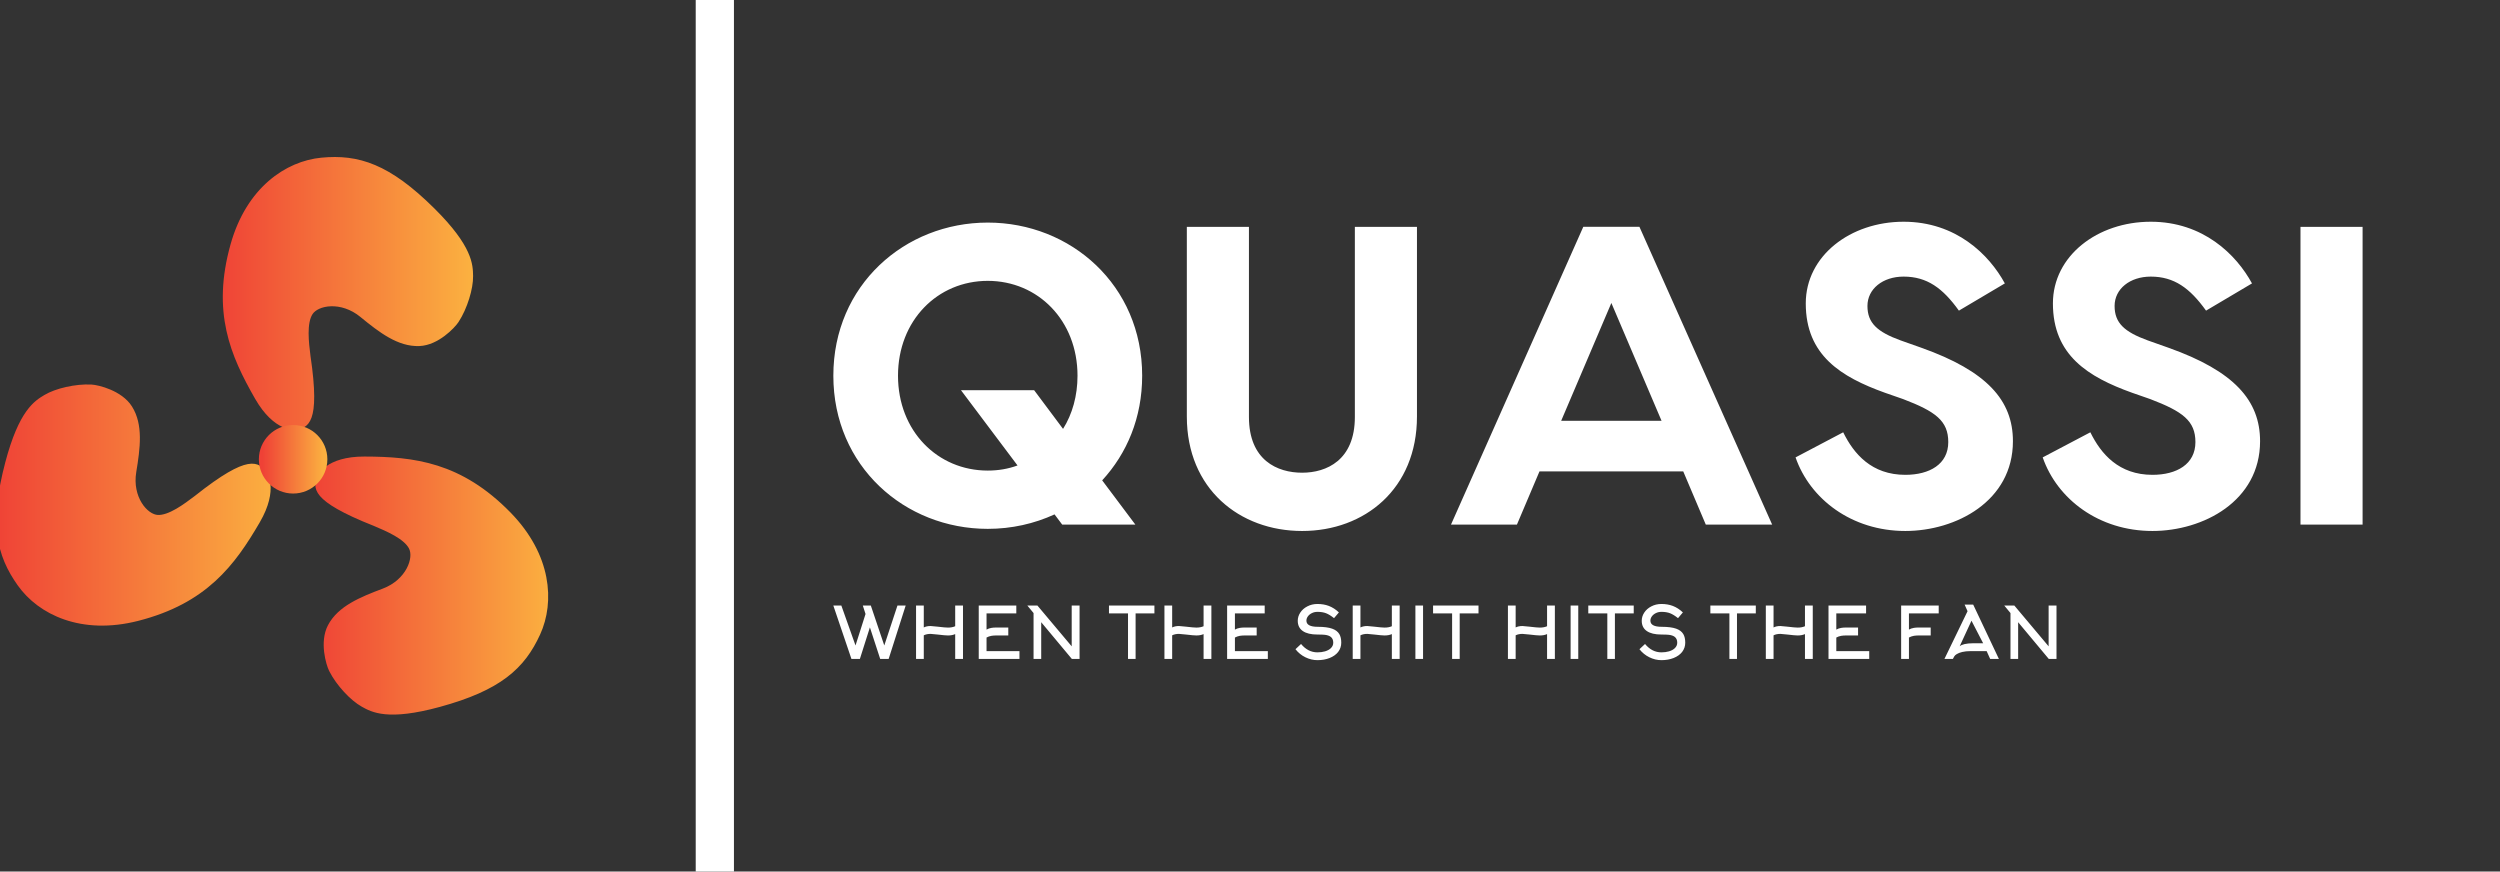
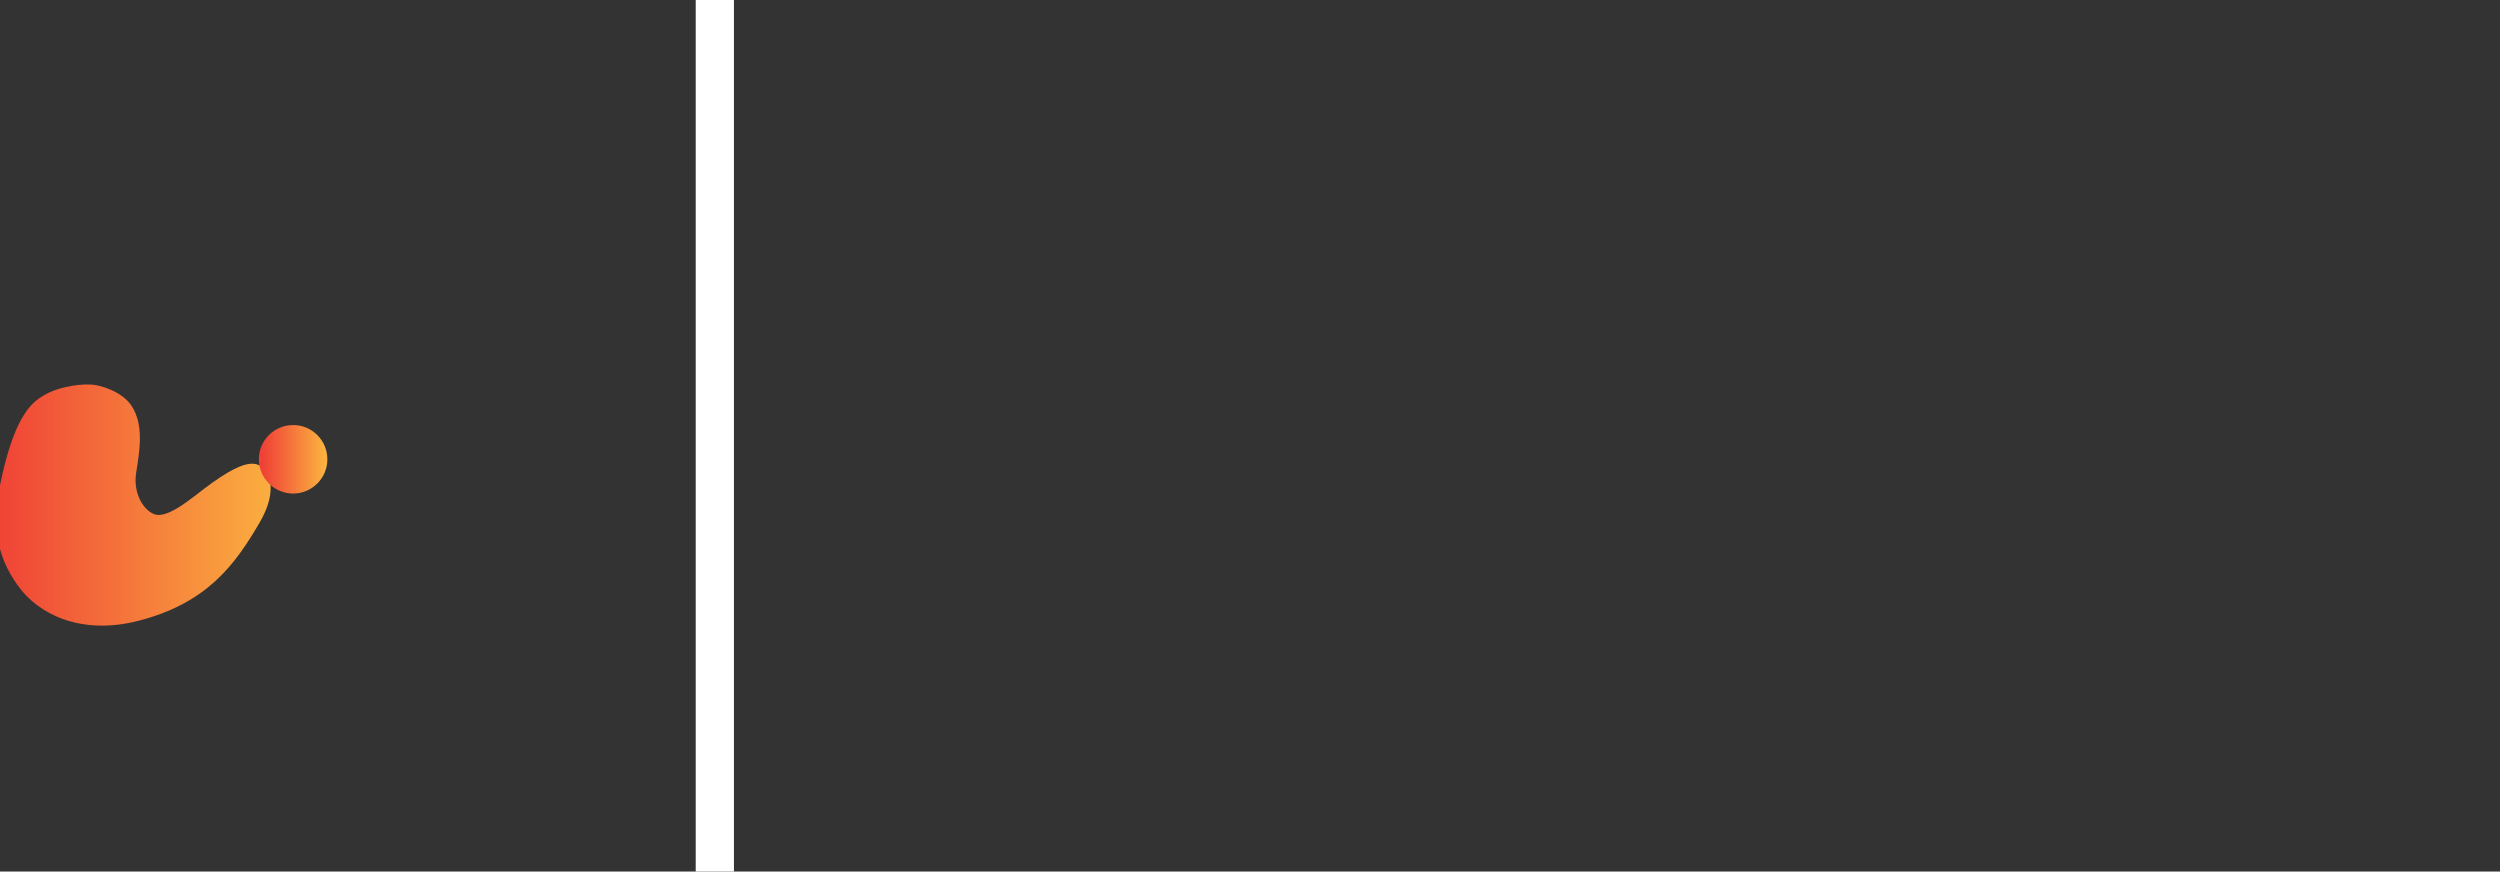
<svg xmlns="http://www.w3.org/2000/svg" version="1.1" id="Layer_1" x="0px" y="0px" viewBox="0 0 327 114" enable-background="new 0 0 327 114" xml:space="preserve">
  <rect x="0" y="0" width="327" height="114" fill="#333333" stroke="none" />
  <defs id="">
    <linearGradient id="SvgjsLinearGradient1015">
      <stop id="SvgjsStop1016" stop-color="#ef4136" offset="0" />
      <stop id="SvgjsStop1017" stop-color="#fbb040" offset="1" />
    </linearGradient>
  </defs>
  <g id="SvgjsG1007" featurekey="symbolFeature-0" transform="matrix(0.927,0,0,0.927,-10.729,10.653)" fill="#fff">
    <g>
-       <path fill="url(#SvgjsLinearGradient1015)" stroke="url(#SvgjsLinearGradient1015)" stroke-miterlimit="10" d="M53.314,48.657c1.11-0.298,3.022-0.123,1.571-9.881   c-0.234-1.885-0.594-4.729,0.365-6.211c0.998-1.542,4.564-2.127,7.487,0.273c2.651,2.177,5.191,4.114,8.004,3.998   c2.419-0.099,4.619-2.414,5.109-3.158c1.2-1.829,2.007-4.552,1.976-6.216c-0.024-1.495-0.014-3.934-5.323-9.197   c-6.216-6.161-10.43-7.499-15.534-7.011c-4.811,0.458-10.192,4.062-12.38,11.859c-2.633,9.394-0.036,15.387,3.412,21.408   C50.609,49.074,53.314,48.657,53.314,48.657z" />
      <path fill="url(#SvgjsLinearGradient1015)" stroke="url(#SvgjsLinearGradient1015)" stroke-miterlimit="10" d="M39.374,58.878c-1.515,1.146-3.799,2.879-5.562,2.789   c-1.834-0.093-4.124-2.889-3.507-6.621c0.56-3.385,0.967-6.552-0.54-8.929c-1.295-2.046-4.399-2.794-5.289-2.847   c-2.184-0.125-4.945,0.538-6.371,1.397c-1.283,0.769-3.4,1.979-5.303,9.208c-2.228,8.464-1.28,12.782,1.695,16.959   c2.802,3.937,8.614,6.796,16.46,4.792c9.451-2.416,13.344-7.663,16.833-13.659c2.639-4.534,0.925-6.669,0.925-6.669   C47.904,54.485,47.1,52.741,39.374,58.878z" />
-       <path fill="url(#SvgjsLinearGradient1015)" stroke="url(#SvgjsLinearGradient1015)" stroke-miterlimit="10" d="M83.251,61.175c-6.818-6.977-13.309-7.725-20.246-7.748   c-5.246-0.02-6.238,2.533-6.238,2.533c-0.297,1.109-1.405,2.678,7.772,6.301c1.749,0.739,4.393,1.851,5.196,3.422   c0.837,1.635-0.439,5.016-3.98,6.348c-3.211,1.207-6.158,2.438-7.464,4.932c-1.124,2.145-0.22,5.207,0.179,6.004   c0.984,1.954,2.939,4.014,4.396,4.818c1.307,0.728,3.413,1.956,10.625-0.011c8.444-2.303,11.71-5.283,13.84-9.947   C89.34,73.431,88.909,66.968,83.251,61.175z" />
      <circle fill="url(#SvgjsLinearGradient1015)" stroke="url(#SvgjsLinearGradient1015)" stroke-miterlimit="10" cx="52.932" cy="53.314" r="4.333" />
    </g>
  </g>
  <g id="SvgjsG1008" featurekey="textGroupContainer" transform="matrix(1,0,0,1,326,0)" fill="#fff">
    <rect y="0" height="1" width="1" opacity="0" />
    <rect y="0" x="-235" width="5" height="114" />
  </g>
  <g id="SvgjsG1009" featurekey="nameFeature-0" transform="matrix(2.782,0,0,2.782,106.497,12.978)" fill="#fff">
-     <path d="M15.42 13 c0 1.98 -0.72 3.66 -1.88 4.92 l1.56 2.08 l-3.44 0 l-0.36 -0.48 c-0.96 0.44 -2.02 0.68 -3.14 0.68 c-3.9 0 -7.26 -2.94 -7.26 -7.2 s3.36 -7.2 7.26 -7.2 s7.26 2.94 7.26 7.2 z M8.16 17.46 c0.5 0 0.96 -0.08 1.4 -0.24 l-2.66 -3.54 l3.44 0 l1.36 1.82 c0.44 -0.7 0.68 -1.56 0.68 -2.5 c0 -2.6 -1.86 -4.46 -4.22 -4.46 s-4.22 1.86 -4.22 4.46 s1.86 4.46 4.22 4.46 z M25.42 6 l2.92 0 l0 8.92 c0 3.4 -2.46 5.38 -5.4 5.38 s-5.42 -1.98 -5.42 -5.38 l0 -8.92 l2.92 0 l0 8.94 c0 2.04 1.34 2.62 2.5 2.62 c1.14 0 2.48 -0.58 2.48 -2.62 l0 -8.94 z M41.92 20 l-1.06 -2.5 l-6.76 0 l-1.06 2.5 l-3.1 0 l6.22 -14 l2.64 0 l6.24 14 l-3.12 0 z M35.12 15.12 l4.72 0 l-2.36 -5.54 z M51.22 5.76 c2.46 0 4.02 1.54 4.76 2.9 l-2.16 1.28 c-0.76 -1.06 -1.5 -1.6 -2.6 -1.6 c-0.98 0 -1.7 0.58 -1.7 1.38 s0.46 1.22 1.56 1.62 l0.96 0.34 c3.1 1.1 4.32 2.48 4.32 4.4 c0 2.82 -2.68 4.22 -5.06 4.22 c-2.52 0 -4.48 -1.5 -5.16 -3.46 l2.24 -1.18 c0.5 1.02 1.34 2 2.92 2 c1.14 0 2.02 -0.5 2.02 -1.54 c0 -1 -0.6 -1.44 -2.12 -2.02 l-0.86 -0.3 c-2.06 -0.74 -3.72 -1.76 -3.72 -4.2 c0 -2.24 2.1 -3.84 4.6 -3.84 z M62.84 5.76 c2.46 0 4.02 1.54 4.76 2.9 l-2.16 1.28 c-0.76 -1.06 -1.5 -1.6 -2.6 -1.6 c-0.98 0 -1.7 0.58 -1.7 1.38 s0.46 1.22 1.56 1.62 l0.96 0.34 c3.1 1.1 4.32 2.48 4.32 4.4 c0 2.82 -2.68 4.22 -5.06 4.22 c-2.52 0 -4.48 -1.5 -5.16 -3.46 l2.24 -1.18 c0.5 1.02 1.34 2 2.92 2 c1.14 0 2.02 -0.5 2.02 -1.54 c0 -1 -0.6 -1.44 -2.12 -2.02 l-0.86 -0.3 c-2.06 -0.74 -3.72 -1.76 -3.72 -4.2 c0 -2.24 2.1 -3.84 4.6 -3.84 z M72.8 6 l0 14 l-2.92 0 l0 -14 l2.92 0 z" />
-   </g>
+     </g>
  <g id="SvgjsG1010" featurekey="sloganFeature-0" transform="matrix(0.468,0,0,0.468,108.672,76.828)" fill="#fff">
-     <path d="M18.62 5.08 l2.3 0 l-4.76 14.92 l-2.36 0 l-2.88 -8.82 l-2.8 8.82 l-2.36 0 l-5.06 -14.92 l2.24 0 l3.96 11.16 l2.8 -8.8 l-0.76 -2.36 l2.24 0 l3.76 11.16 z M25.98 13.4 l0 6.6 l-2.16 0 l0 -14.92 l2.16 0 l0 6.12 q0.8 -0.4 1.9 -0.4 q0.4 0 1.94 0.18 q2.16 0.26 2.92 0.26 q1.16 0 2.02 -0.38 l0 -5.78 l2.18 0 l0 14.92 l-2.18 0 l0 -6.94 q-0.86 0.38 -2.02 0.38 q-0.76 0 -2.92 -0.26 q-1.54 -0.18 -1.94 -0.18 q-1.1 0 -1.9 0.4 z M43.52 14.02 l0 3.8 l9.2 0 l0 2.18 l-11.38 0 l0 -14.92 l10.5 0 l0 2.2 l-8.32 0 l0 4.52 q0.62 -0.36 1.38 -0.48 q0.56 -0.1 1.44 -0.1 l3.26 0 l0 2.22 l-3.26 0 q-0.82 0 -1.44 0.1 q-0.76 0.14 -1.38 0.48 z M56.66 7.18 l-1.74 -2.1 l2.82 0 l9.58 11.4 l0 -11.4 l2.2 0 l0 14.92 l-2.16 0 l-8.56 -10.26 l0 10.26 l-2.14 0 l0 -12.82 z M90.44 7.28 l-5.26 0 l0 12.72 l-2.12 0 l0 -12.72 l-5.32 0 l0 -2.2 l12.7 0 l0 2.2 z M95.4 13.4 l0 6.6 l-2.16 0 l0 -14.92 l2.16 0 l0 6.12 q0.8 -0.4 1.9 -0.4 q0.4 0 1.94 0.18 q2.16 0.26 2.92 0.26 q1.16 0 2.02 -0.38 l0 -5.78 l2.18 0 l0 14.92 l-2.18 0 l0 -6.94 q-0.86 0.38 -2.02 0.38 q-0.76 0 -2.92 -0.26 q-1.54 -0.18 -1.94 -0.18 q-1.1 0 -1.9 0.4 z M112.94 14.02 l0 3.8 l9.2 0 l0 2.18 l-11.38 0 l0 -14.92 l10.5 0 l0 2.2 l-8.32 0 l0 4.52 q0.62 -0.36 1.38 -0.48 q0.56 -0.1 1.44 -0.1 l3.26 0 l0 2.22 l-3.26 0 q-0.82 0 -1.44 0.1 q-0.76 0.14 -1.38 0.48 z M142.66 15.46 q0 1.46 -0.88 2.6 q-0.86 1.08 -2.37 1.68 t-3.41 0.6 q-1.74 0 -3.38 -0.81 t-2.76 -2.25 l1.56 -1.46 q1.94 2.34 4.58 2.34 q1.16 0 2.12 -0.28 q1.06 -0.32 1.64 -0.9 q0.66 -0.64 0.66 -1.52 q0 -1.06 -0.66 -1.6 q-0.56 -0.46 -1.66 -0.6 q-0.64 -0.08 -2.1 -0.08 q-2.68 0 -4.09 -0.98 t-1.41 -2.88 q0 -1.2 0.71 -2.28 t1.95 -1.72 q1.28 -0.68 2.84 -0.68 q1.76 0 3.18 0.54 q1.52 0.58 2.82 1.82 l-1.36 1.6 q-1.22 -0.98 -2.22 -1.37 t-2.42 -0.39 q-0.82 0 -1.53 0.34 t-1.13 0.91 t-0.42 1.21 q0 1.72 3.18 1.72 q2.54 0 4.02 0.52 q1.4 0.5 2 1.52 q0.54 0.9 0.54 2.4 z M148.02 13.4 l0 6.6 l-2.16 0 l0 -14.92 l2.16 0 l0 6.12 q0.8 -0.4 1.9 -0.4 q0.4 0 1.94 0.18 q2.16 0.26 2.92 0.26 q1.16 0 2.02 -0.38 l0 -5.78 l2.18 0 l0 14.92 l-2.18 0 l0 -6.94 q-0.86 0.38 -2.02 0.38 q-0.76 0 -2.92 -0.26 q-1.54 -0.18 -1.94 -0.18 q-1.1 0 -1.9 0.4 z M165.52 20 l-2.14 0 l0 -14.92 l2.14 0 l0 14.92 z M181.02 7.28 l-5.26 0 l0 12.72 l-2.12 0 l0 -12.72 l-5.32 0 l0 -2.2 l12.7 0 l0 2.2 z M191.4 13.4 l0 6.6 l-2.16 0 l0 -14.92 l2.16 0 l0 6.12 q0.8 -0.4 1.9 -0.4 q0.4 0 1.94 0.18 q2.16 0.26 2.92 0.26 q1.16 0 2.02 -0.38 l0 -5.78 l2.18 0 l0 14.92 l-2.18 0 l0 -6.94 q-0.86 0.38 -2.02 0.38 q-0.76 0 -2.92 -0.26 q-1.54 -0.18 -1.94 -0.18 q-1.1 0 -1.9 0.4 z M208.9 20 l-2.14 0 l0 -14.92 l2.14 0 l0 14.92 z M224.4 7.28 l-5.26 0 l0 12.72 l-2.12 0 l0 -12.72 l-5.32 0 l0 -2.2 l12.7 0 l0 2.2 z M238.8 15.46 q0 1.46 -0.88 2.6 q-0.86 1.08 -2.37 1.68 t-3.41 0.6 q-1.74 0 -3.38 -0.81 t-2.76 -2.25 l1.56 -1.46 q1.94 2.34 4.58 2.34 q1.16 0 2.12 -0.28 q1.06 -0.32 1.64 -0.9 q0.66 -0.64 0.66 -1.52 q0 -1.06 -0.66 -1.6 q-0.56 -0.46 -1.66 -0.6 q-0.64 -0.08 -2.1 -0.08 q-2.68 0 -4.09 -0.98 t-1.41 -2.88 q0 -1.2 0.71 -2.28 t1.95 -1.72 q1.28 -0.68 2.84 -0.68 q1.76 0 3.18 0.54 q1.52 0.58 2.82 1.82 l-1.36 1.6 q-1.22 -0.98 -2.22 -1.37 t-2.42 -0.39 q-0.82 0 -1.53 0.34 t-1.13 0.91 t-0.42 1.21 q0 1.72 3.18 1.72 q2.54 0 4.02 0.52 q1.4 0.5 2 1.52 q0.54 0.9 0.54 2.4 z M258.52 7.28 l-5.26 0 l0 12.72 l-2.12 0 l0 -12.72 l-5.32 0 l0 -2.2 l12.7 0 l0 2.2 z M263.48 13.4 l0 6.6 l-2.16 0 l0 -14.92 l2.16 0 l0 6.12 q0.8 -0.4 1.9 -0.4 q0.4 0 1.94 0.18 q2.16 0.26 2.92 0.26 q1.16 0 2.02 -0.38 l0 -5.78 l2.18 0 l0 14.92 l-2.18 0 l0 -6.94 q-0.86 0.38 -2.02 0.38 q-0.76 0 -2.92 -0.26 q-1.54 -0.18 -1.94 -0.18 q-1.1 0 -1.9 0.4 z M281.02 14.02 l0 3.8 l9.2 0 l0 2.18 l-11.38 0 l0 -14.92 l10.5 0 l0 2.2 l-8.32 0 l0 4.52 q0.62 -0.36 1.38 -0.48 q0.56 -0.1 1.44 -0.1 l3.26 0 l0 2.22 l-3.26 0 q-0.82 0 -1.44 0.1 q-0.76 0.14 -1.38 0.48 z M301.32 14.02 l0 5.98 l-2.18 0 l0 -14.92 l10.5 0 l0 2.2 l-8.32 0 l0 4.52 q0.62 -0.36 1.38 -0.48 q0.56 -0.1 1.44 -0.1 l3.26 0 l0 2.22 l-3.26 0 q-0.82 0 -1.44 0.1 q-0.76 0.14 -1.38 0.48 z M317.7 6.66 l-0.82 -1.84 l2.4 0 l7.18 15.18 l-2.44 0 l-0.98 -2.18 l-4.54 0 q-1.28 0 -2.3 0.24 q-0.9 0.22 -1.5 0.58 q-0.54 0.32 -0.72 0.66 l-0.38 0.7 l-2.36 0 z M319.3 15.62 l2.76 0 l-3.26 -6.3 l-3.3 7.14 q0.44 -0.38 1.34 -0.6 q1.02 -0.24 2.46 -0.24 z M329.7 7.18 l-1.74 -2.1 l2.82 0 l9.58 11.4 l0 -11.4 l2.2 0 l0 14.92 l-2.16 0 l-8.56 -10.26 l0 10.26 l-2.14 0 l0 -12.82 z">
-   </path>
-   </g>
+     </g>
</svg>